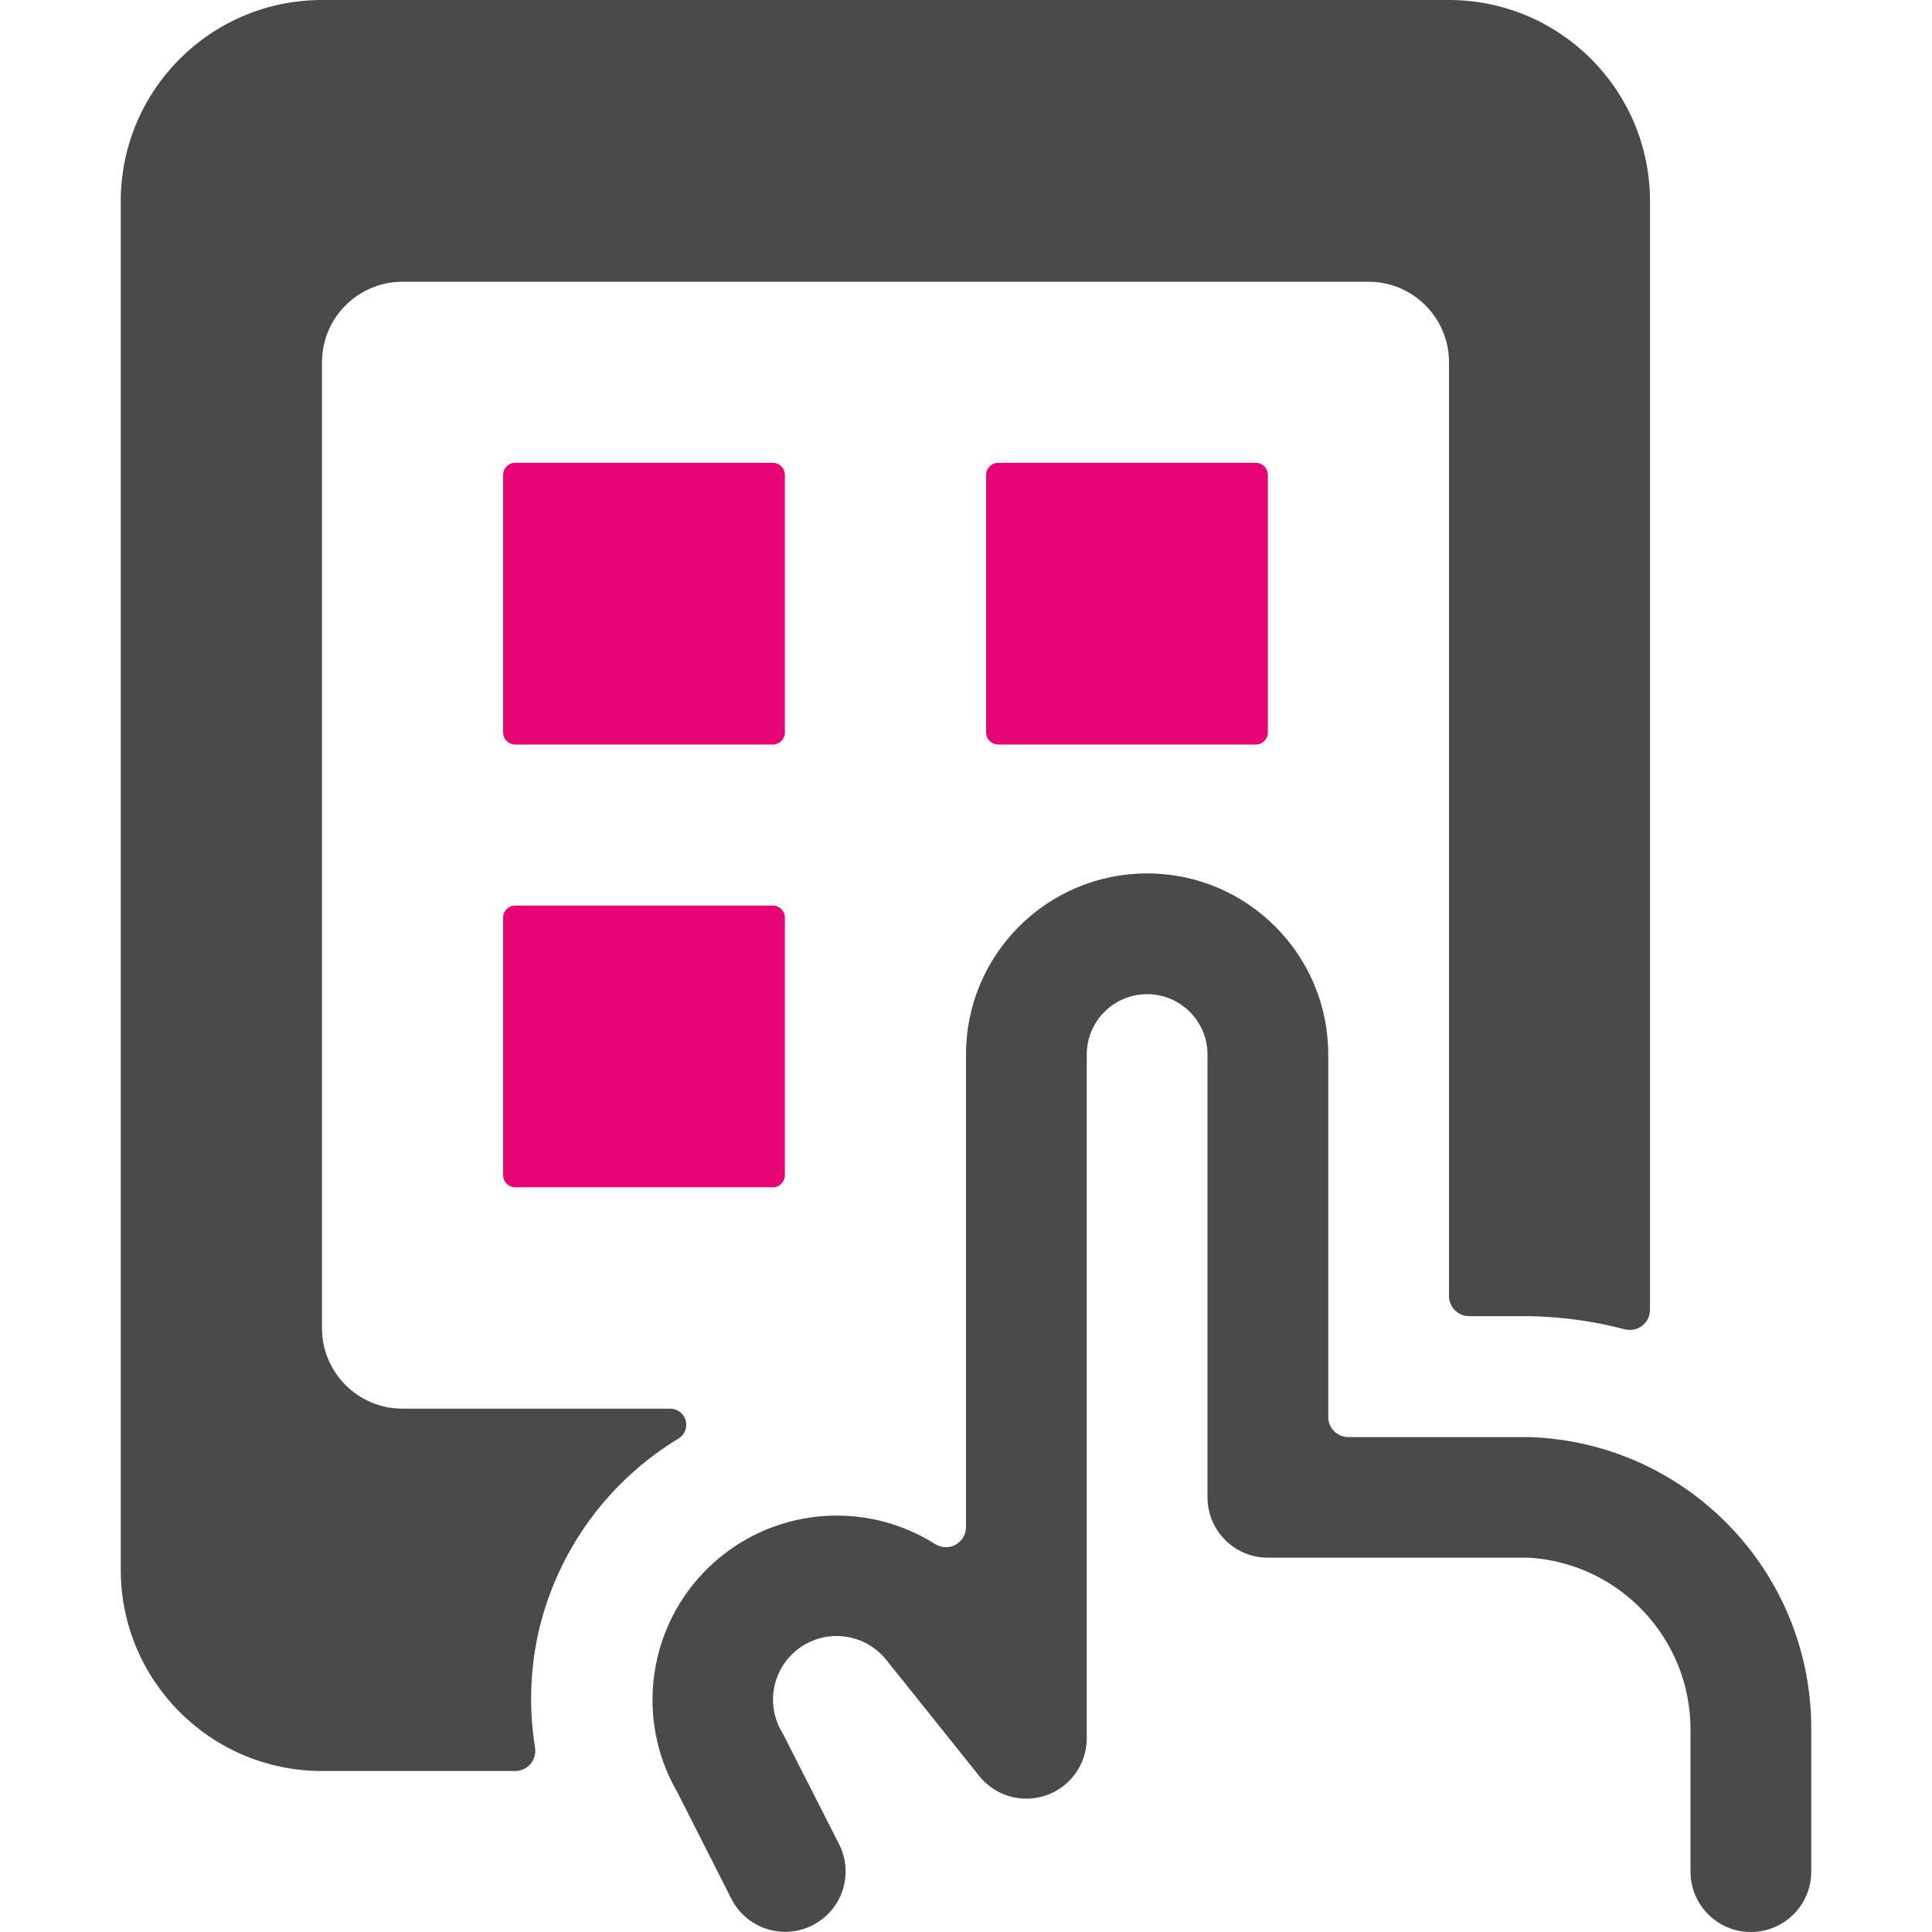
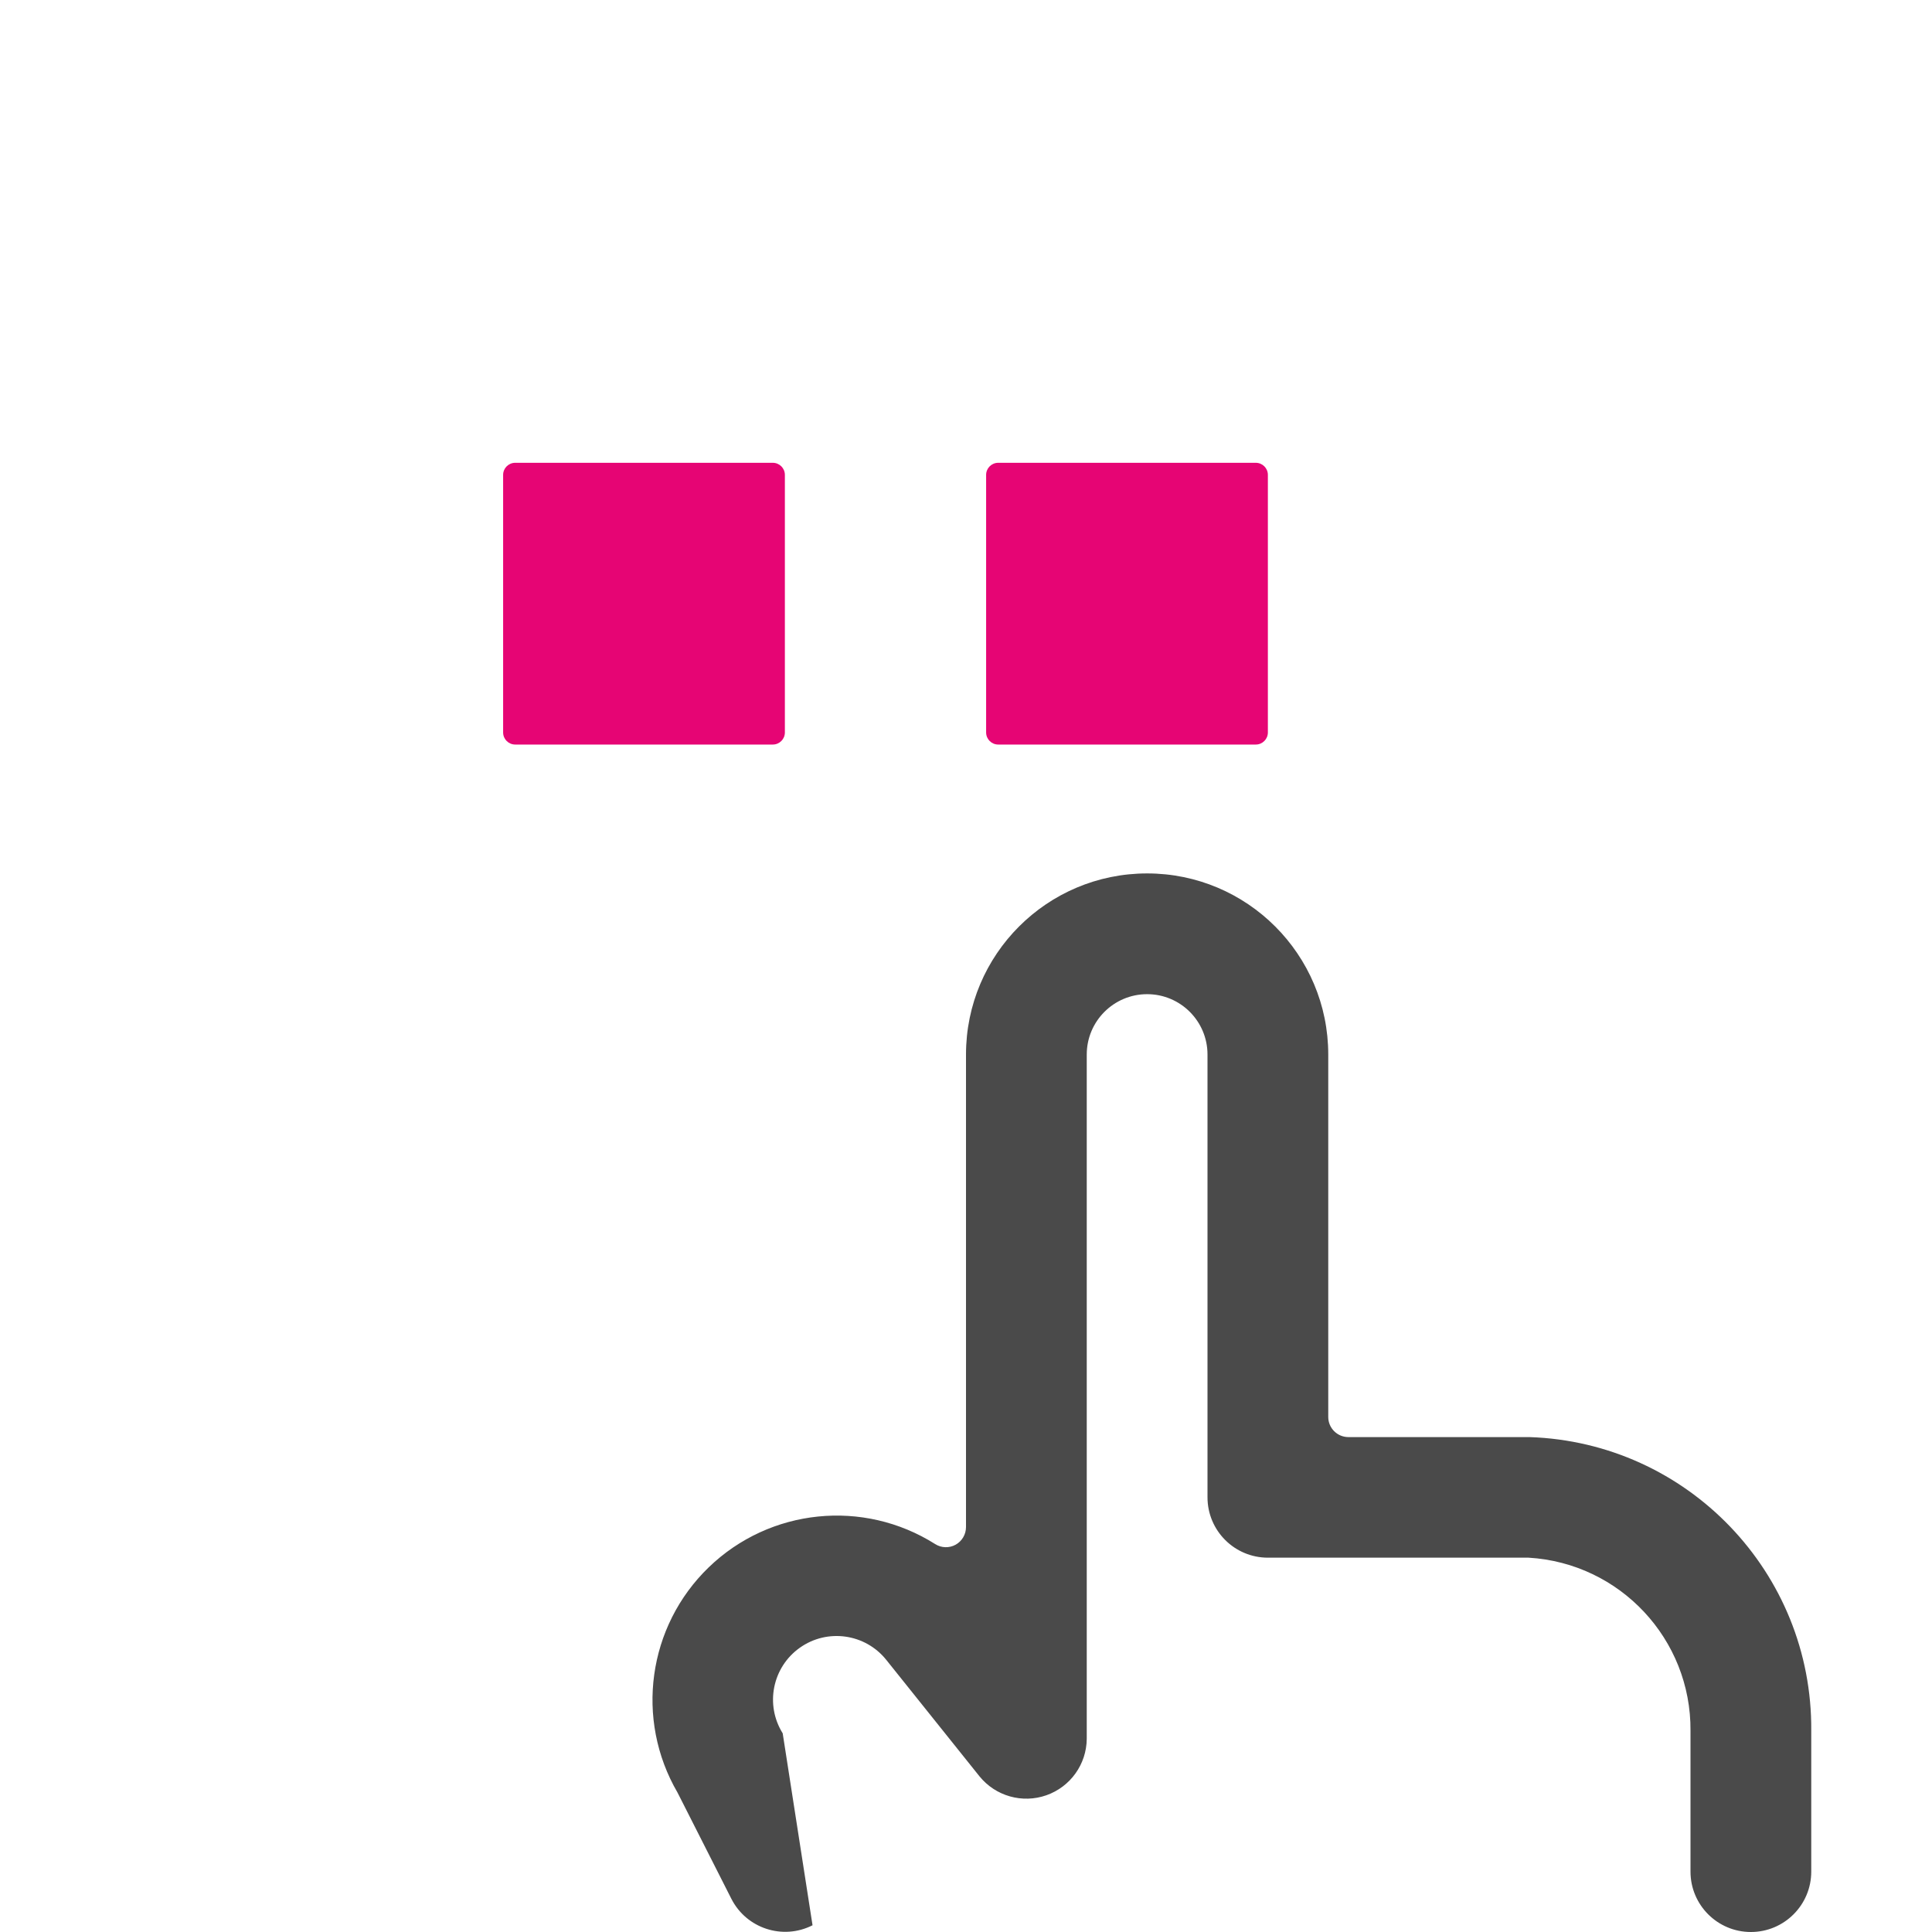
<svg xmlns="http://www.w3.org/2000/svg" width="120" height="120" viewBox="0 0 120 120" fill="none">
-   <path d="M33.5 101.145C34.701 96.208 37.824 91.954 42.175 89.33C42.537 89.093 42.705 88.649 42.591 88.231C42.477 87.813 42.108 87.516 41.675 87.495H25C22.239 87.495 20 85.256 20 82.495V22.5C20 19.739 22.239 17.5 25 17.5H85C87.761 17.5 90 19.739 90 22.5V80.5C90 81.19 90.56 81.75 91.25 81.75H95C96.997 81.785 98.983 82.059 100.915 82.565C101.29 82.664 101.691 82.584 101.998 82.347C102.306 82.11 102.486 81.743 102.485 81.355V12.5C102.485 5.602 96.898 0.008 90 0H20C13.096 0 7.5 5.596 7.5 12.5V97.5C7.5 104.404 13.096 110 20 110H32C32.365 109.999 32.711 109.841 32.95 109.565C33.183 109.287 33.286 108.924 33.235 108.565C32.834 106.098 32.923 103.577 33.5 101.145Z" fill="#4A4A4A" />
  <path d="M31.25 29.495C31.25 29.081 31.586 28.745 32 28.745H48C48.414 28.745 48.75 29.081 48.75 29.495V45.495C48.75 45.909 48.414 46.245 48 46.245H32C31.586 46.245 31.25 45.909 31.25 45.495V29.495Z" fill="#E60574" />
  <path d="M61.25 29.495C61.25 29.081 61.586 28.745 62 28.745H78C78.414 28.745 78.75 29.081 78.75 29.495V45.495C78.75 45.909 78.414 46.245 78 46.245H62C61.586 46.245 61.25 45.909 61.25 45.495V29.495Z" fill="#E60574" />
-   <path d="M31.25 56.995C31.25 56.581 31.586 56.245 32 56.245H48C48.414 56.245 48.75 56.581 48.75 56.995V72.995C48.75 73.409 48.414 73.745 48 73.745H32C31.586 73.745 31.25 73.409 31.25 72.995V56.995Z" fill="#E60574" />
-   <path d="M95 89.26H83.75C83.06 89.26 82.5 88.7 82.5 88.01V65.5C82.5 59.287 77.463 54.25 71.25 54.25C65.037 54.25 60 59.287 60 65.5V94.85C59.999 95.305 59.753 95.724 59.355 95.945C58.956 96.165 58.469 96.15 58.085 95.905C53.626 93.088 47.82 93.683 44.025 97.345C40.23 101.008 39.429 106.789 42.085 111.345L45.425 117.935C46.362 119.782 48.62 120.52 50.468 119.582C52.315 118.645 53.053 116.387 52.115 114.54L48.615 107.66C47.505 105.885 47.972 103.553 49.68 102.343C51.388 101.133 53.743 101.465 55.05 103.1L60.845 110.34C61.844 111.564 63.503 112.031 64.994 111.506C66.485 110.982 67.487 109.58 67.5 108V65.5C67.5 63.429 69.179 61.75 71.25 61.75C73.321 61.75 75 63.429 75 65.5V93C75 95.071 76.679 96.75 78.75 96.75H94.94C100.62 97.085 105.042 101.81 105 107.5V116.25C105 118.321 106.679 120 108.75 120C110.821 120 112.5 118.321 112.5 116.25V107.5C112.579 97.68 104.815 89.588 95 89.26Z" fill="#4A4A4A" />
+   <path d="M95 89.26H83.75C83.06 89.26 82.5 88.7 82.5 88.01V65.5C82.5 59.287 77.463 54.25 71.25 54.25C65.037 54.25 60 59.287 60 65.5V94.85C59.999 95.305 59.753 95.724 59.355 95.945C58.956 96.165 58.469 96.15 58.085 95.905C53.626 93.088 47.82 93.683 44.025 97.345C40.23 101.008 39.429 106.789 42.085 111.345L45.425 117.935C46.362 119.782 48.62 120.52 50.468 119.582L48.615 107.66C47.505 105.885 47.972 103.553 49.68 102.343C51.388 101.133 53.743 101.465 55.05 103.1L60.845 110.34C61.844 111.564 63.503 112.031 64.994 111.506C66.485 110.982 67.487 109.58 67.5 108V65.5C67.5 63.429 69.179 61.75 71.25 61.75C73.321 61.75 75 63.429 75 65.5V93C75 95.071 76.679 96.75 78.75 96.75H94.94C100.62 97.085 105.042 101.81 105 107.5V116.25C105 118.321 106.679 120 108.75 120C110.821 120 112.5 118.321 112.5 116.25V107.5C112.579 97.68 104.815 89.588 95 89.26Z" fill="#4A4A4A" />
</svg>